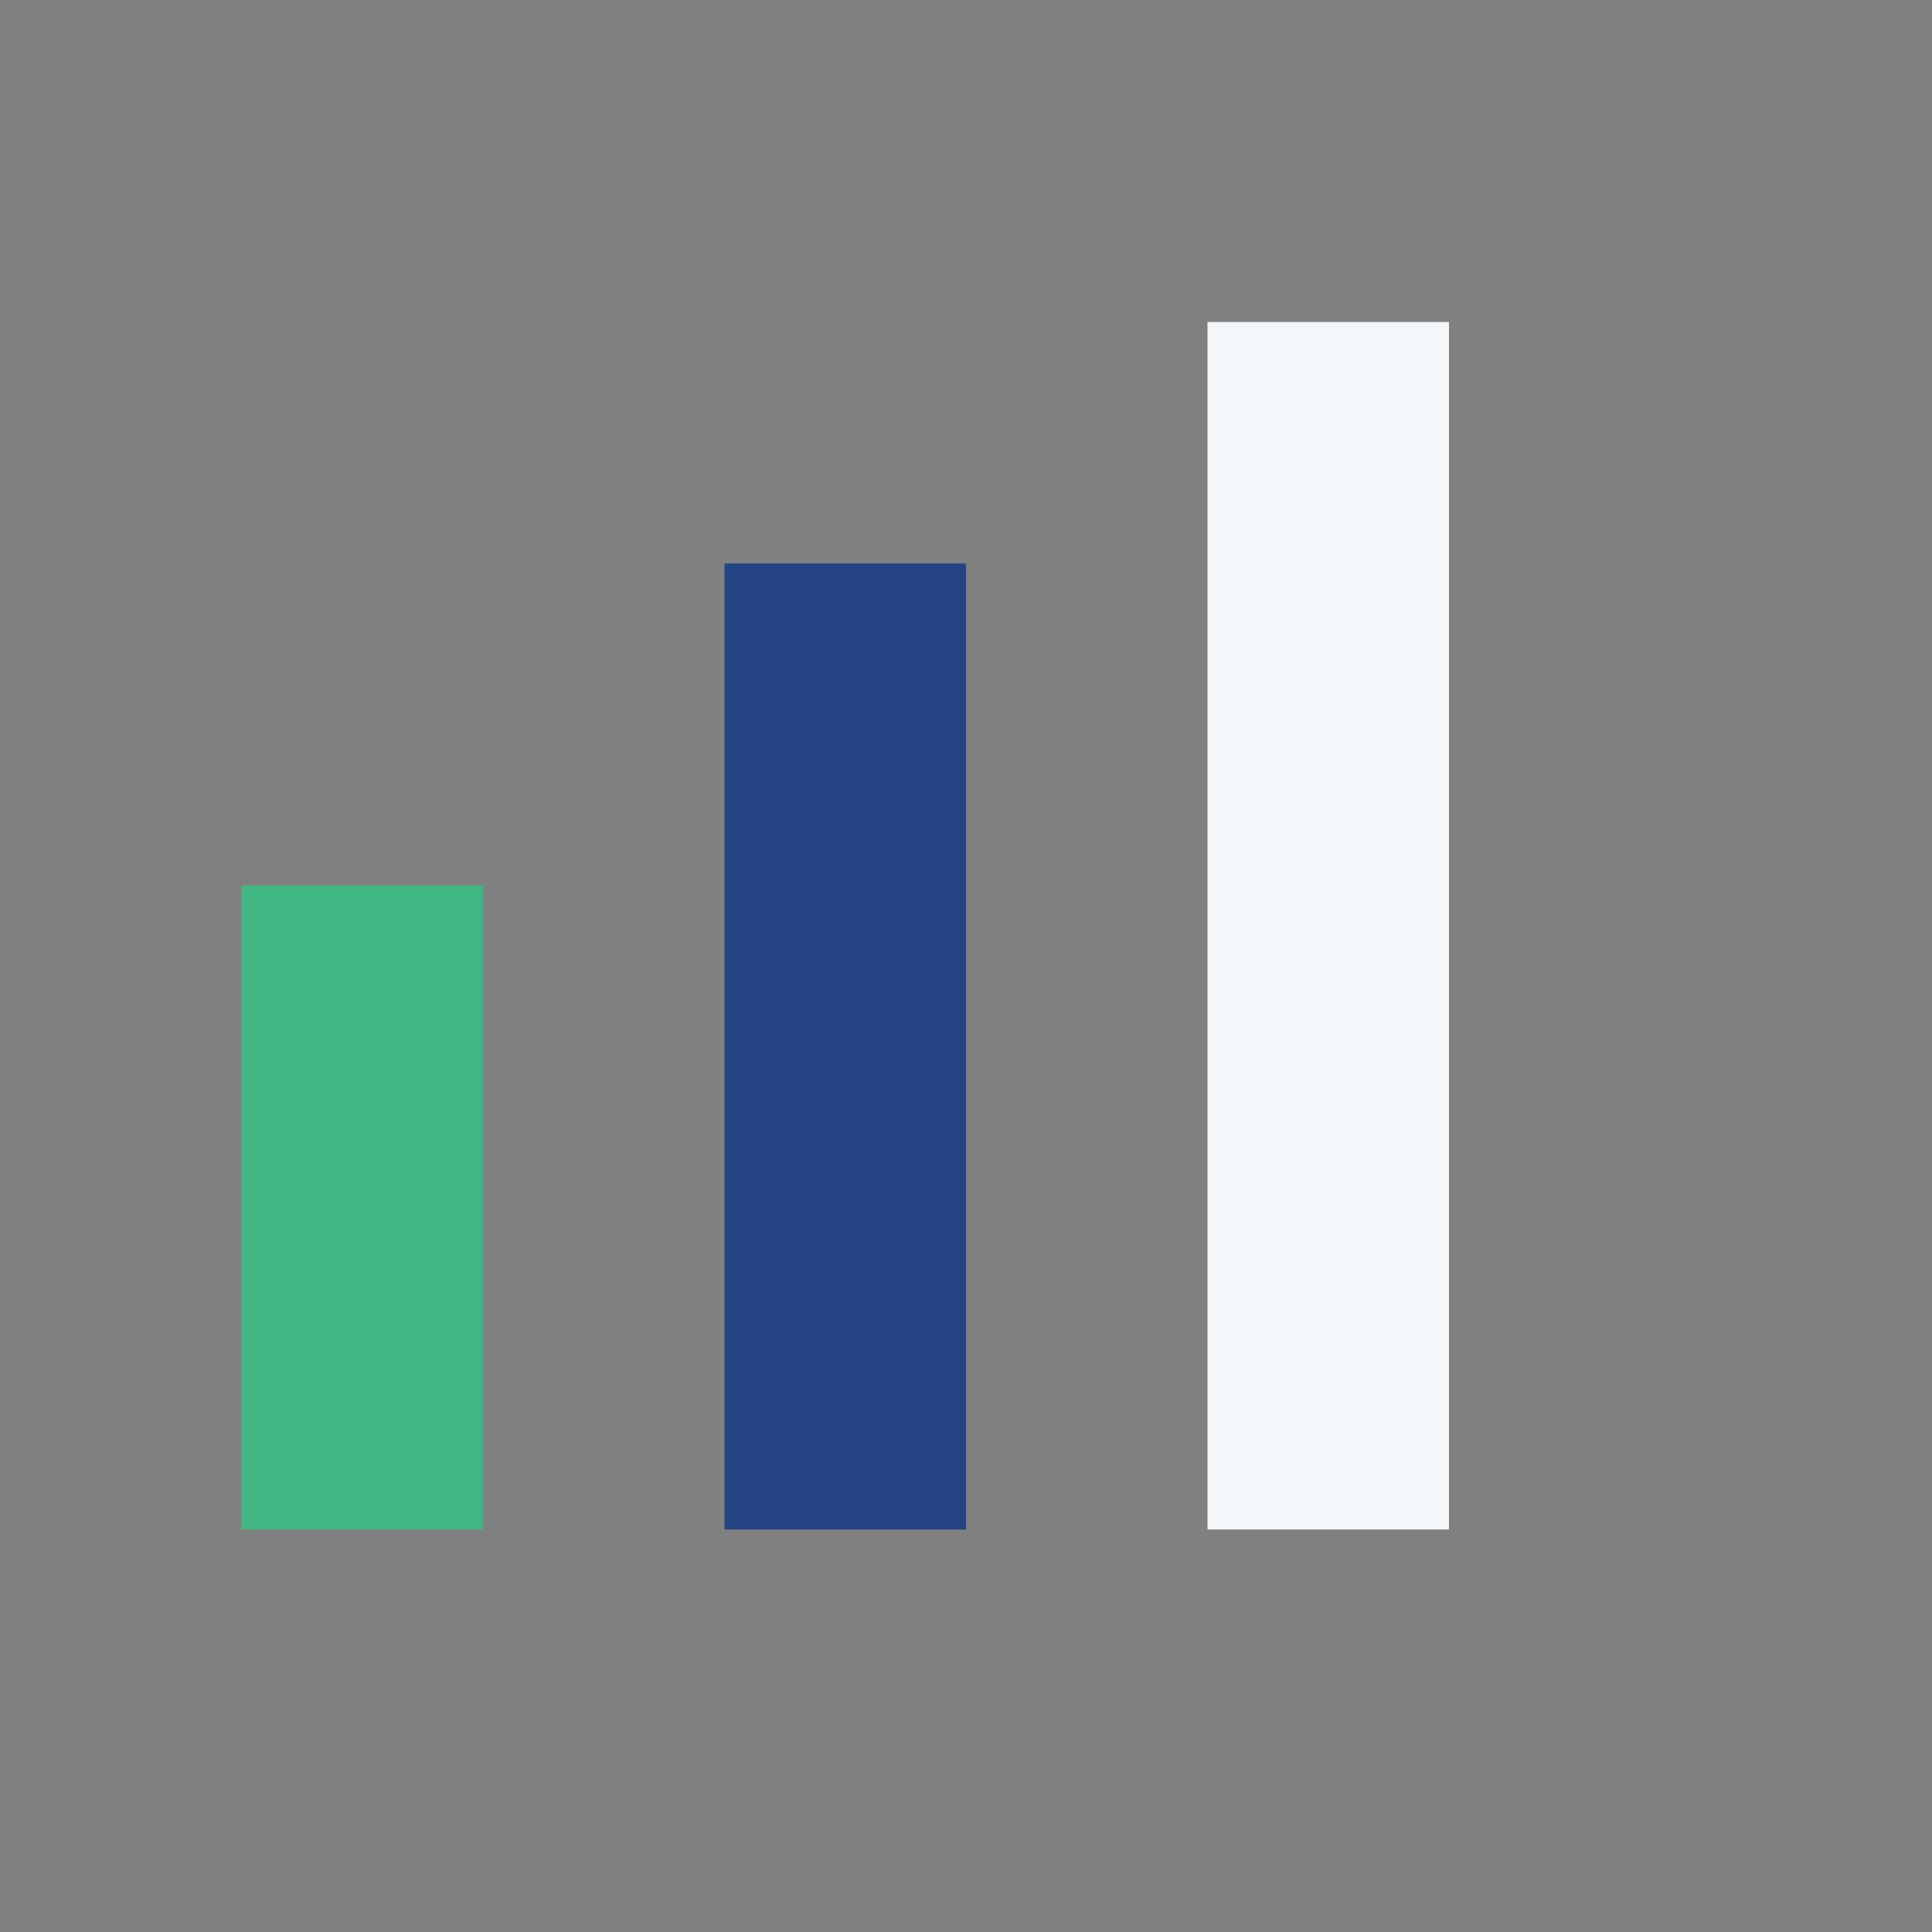
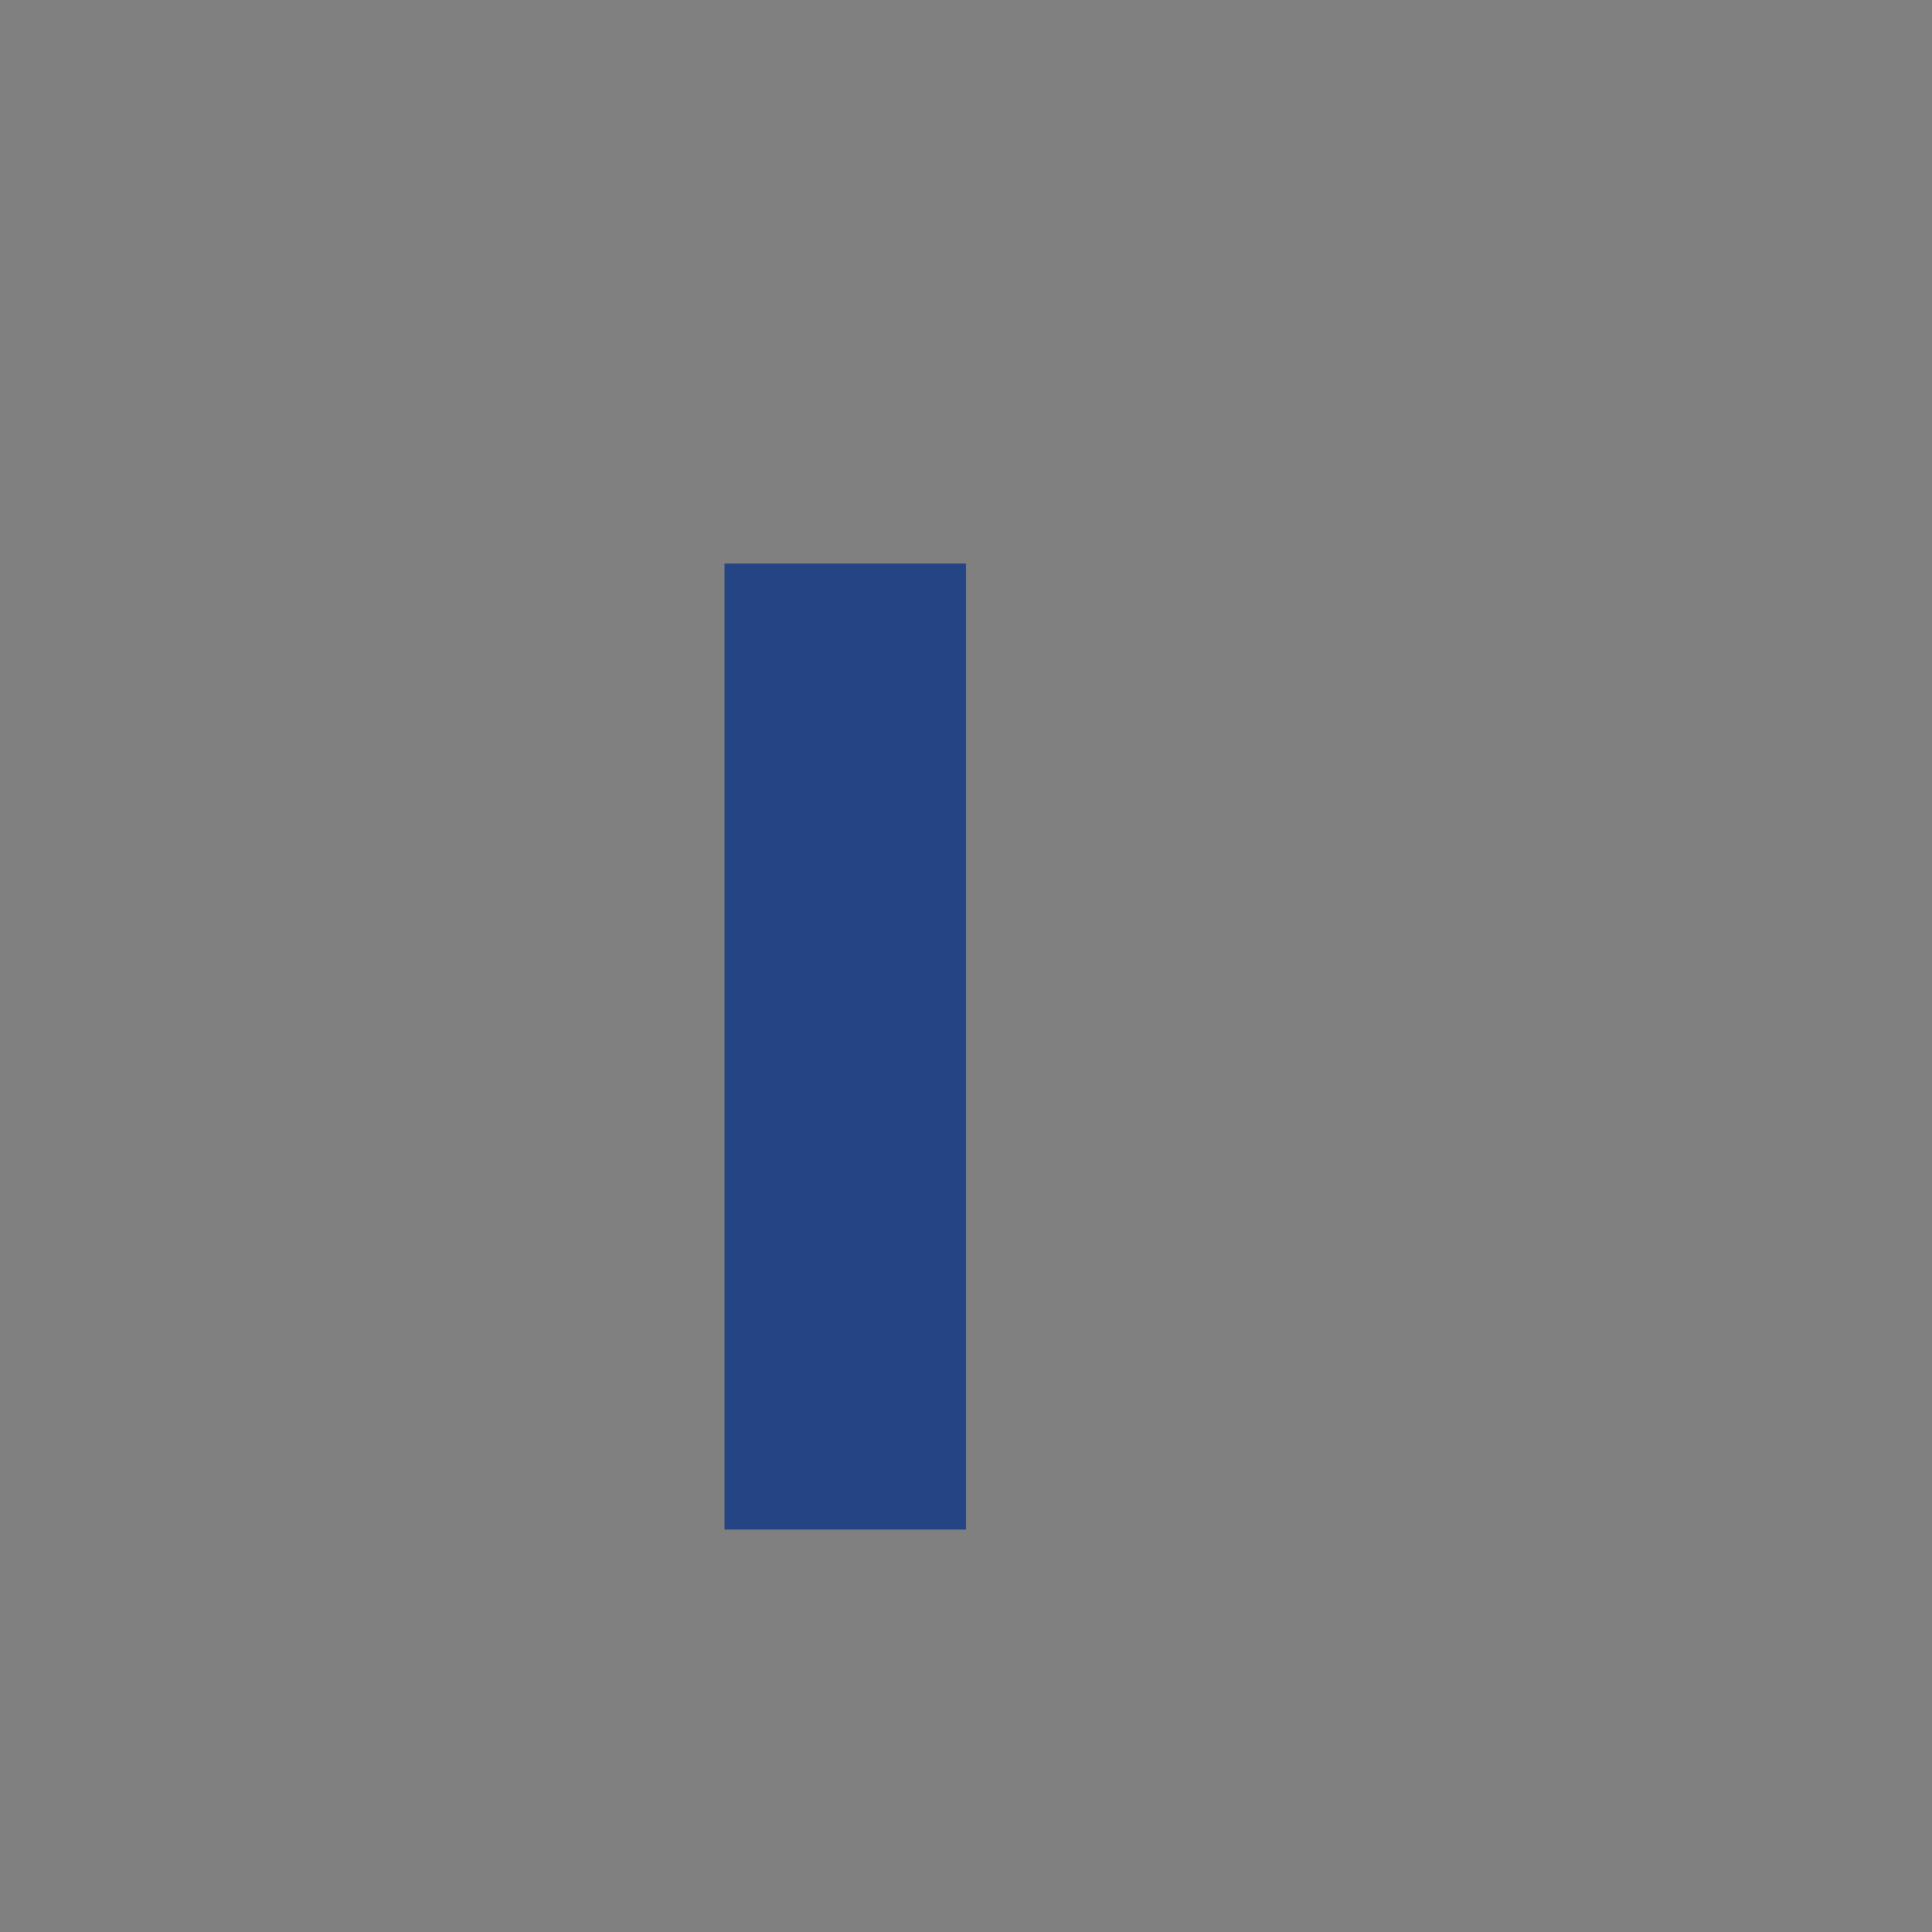
<svg xmlns="http://www.w3.org/2000/svg" viewBox="0 0 24 24" width="24" height="24">
  <rect x="0" y="0" width="24" height="24" fill="#808080" stroke="none" />
-   <rect x="3" y="11" width="3" height="8" fill="#41B883" />
  <rect x="9" y="7" width="3" height="12" fill="#244484" />
-   <rect x="15" y="4" width="3" height="15" fill="#F4F7FA" />
</svg>